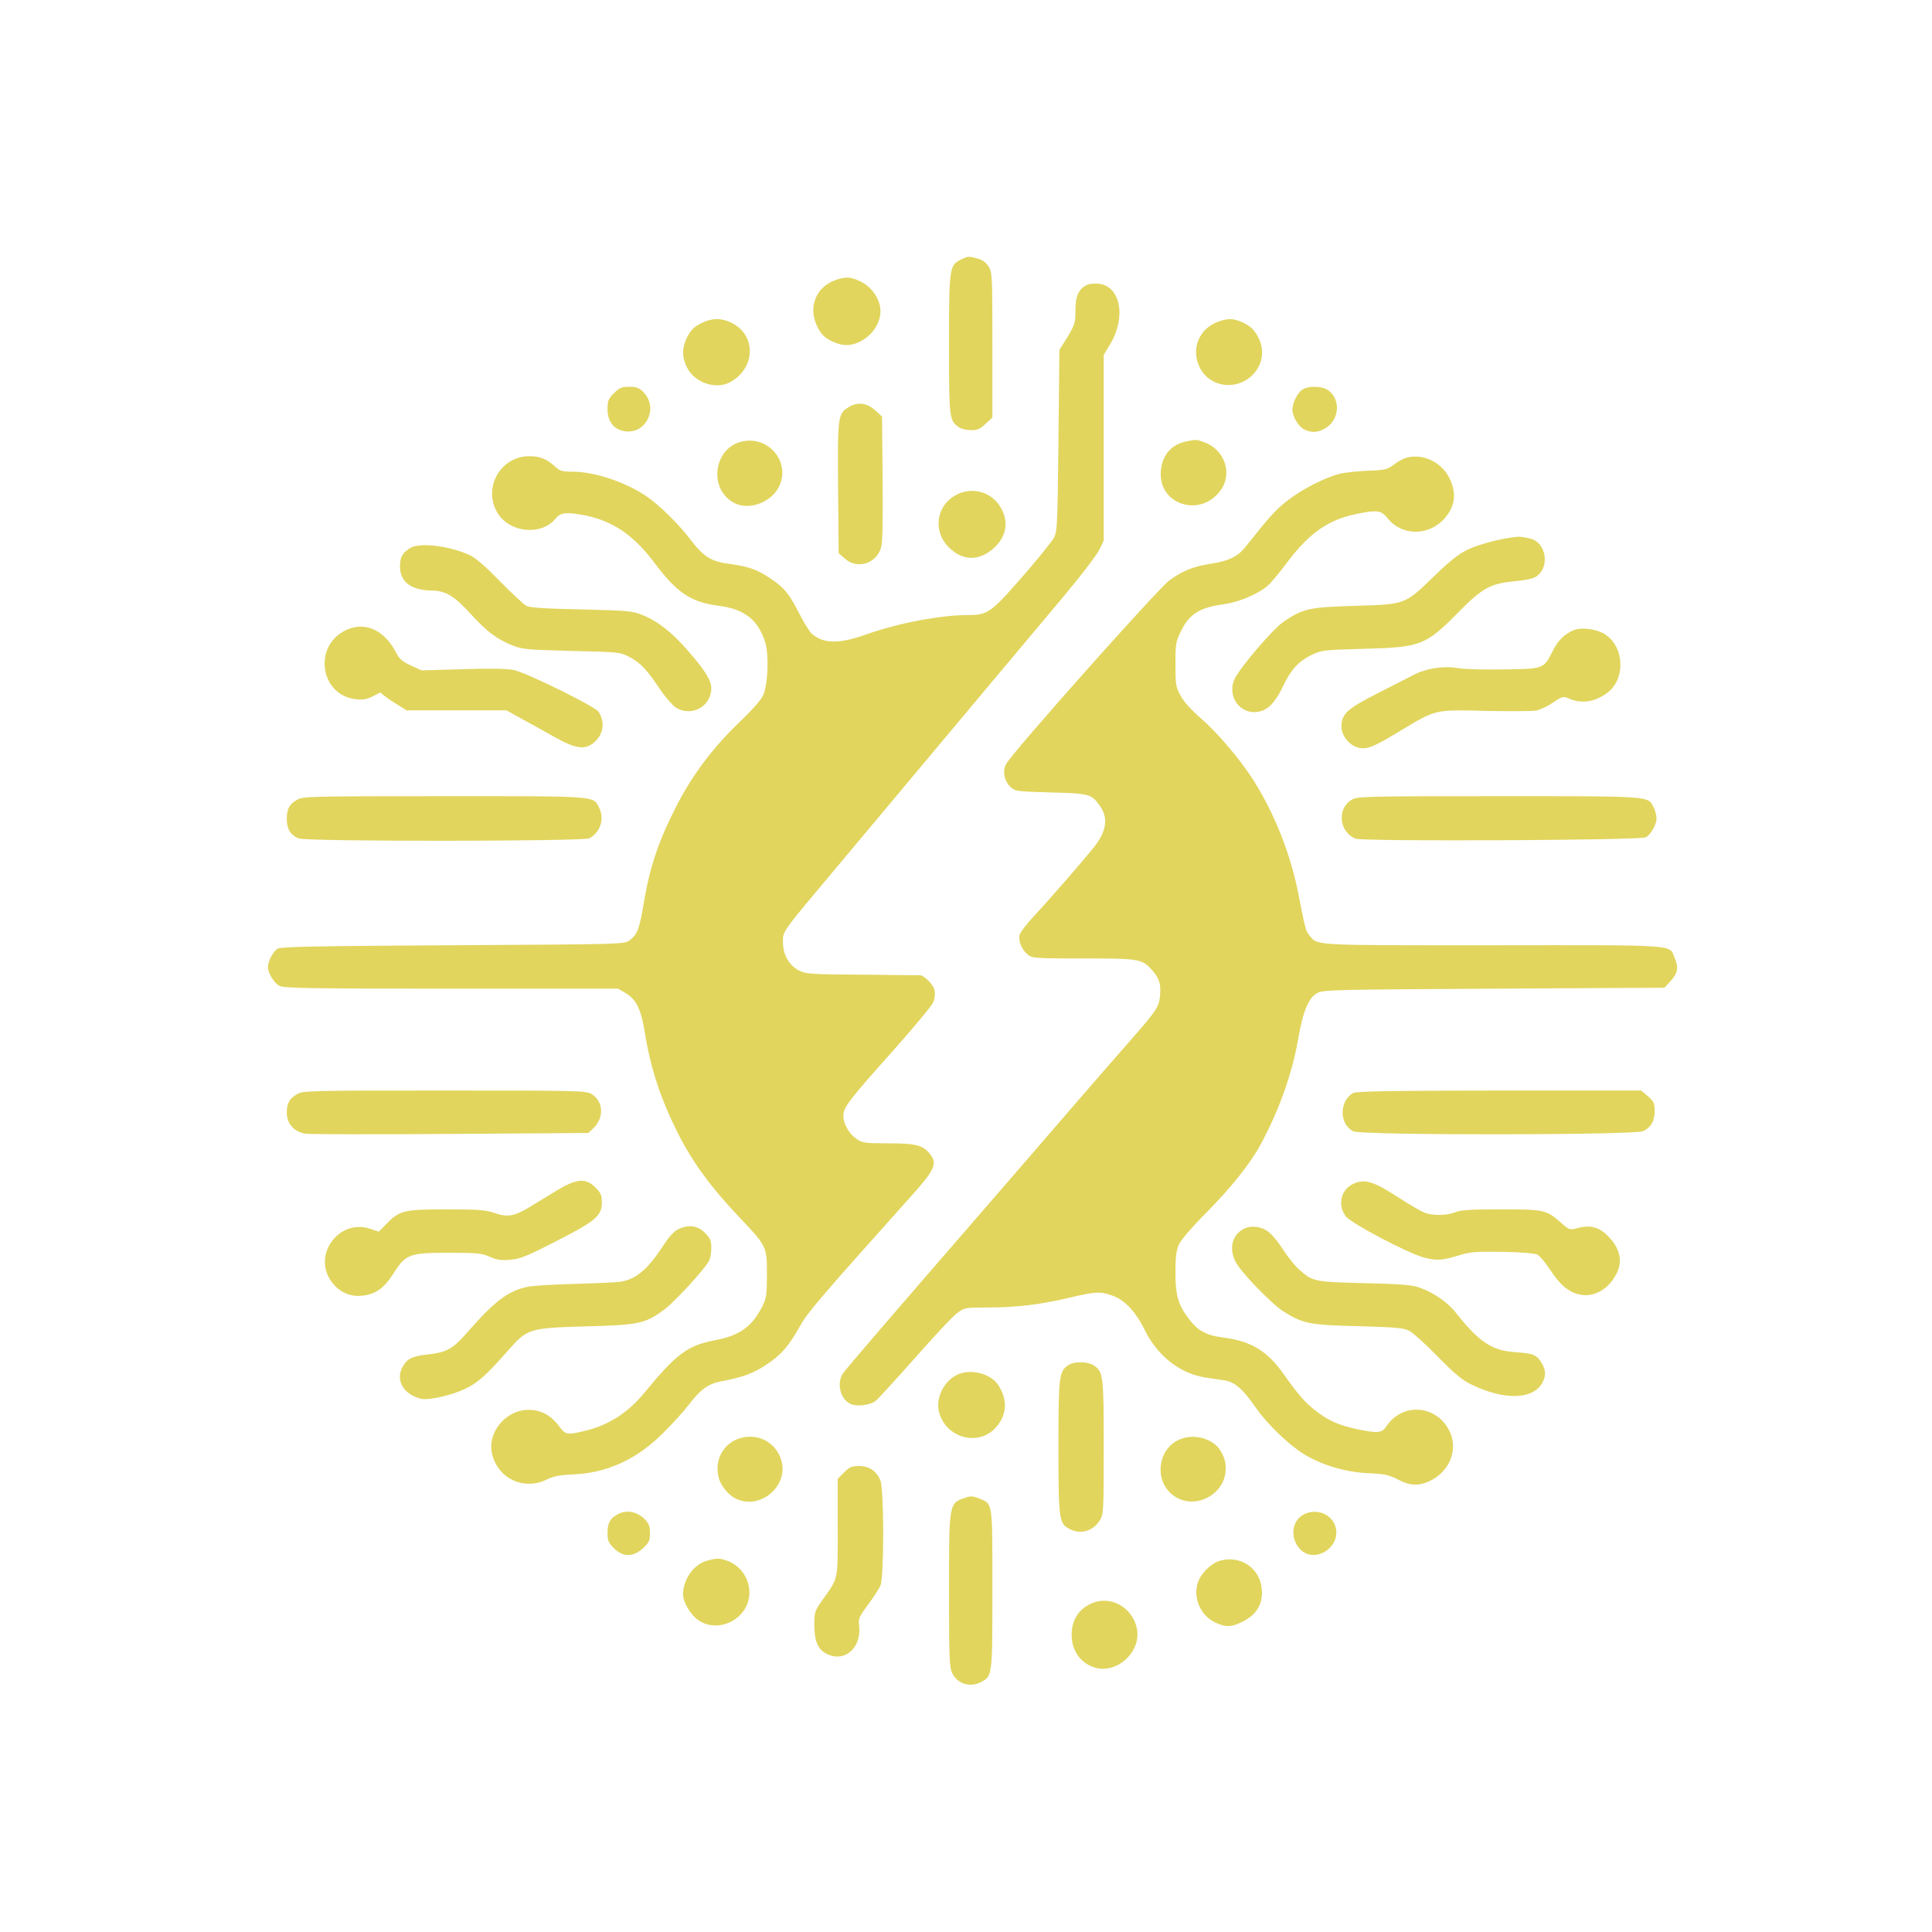
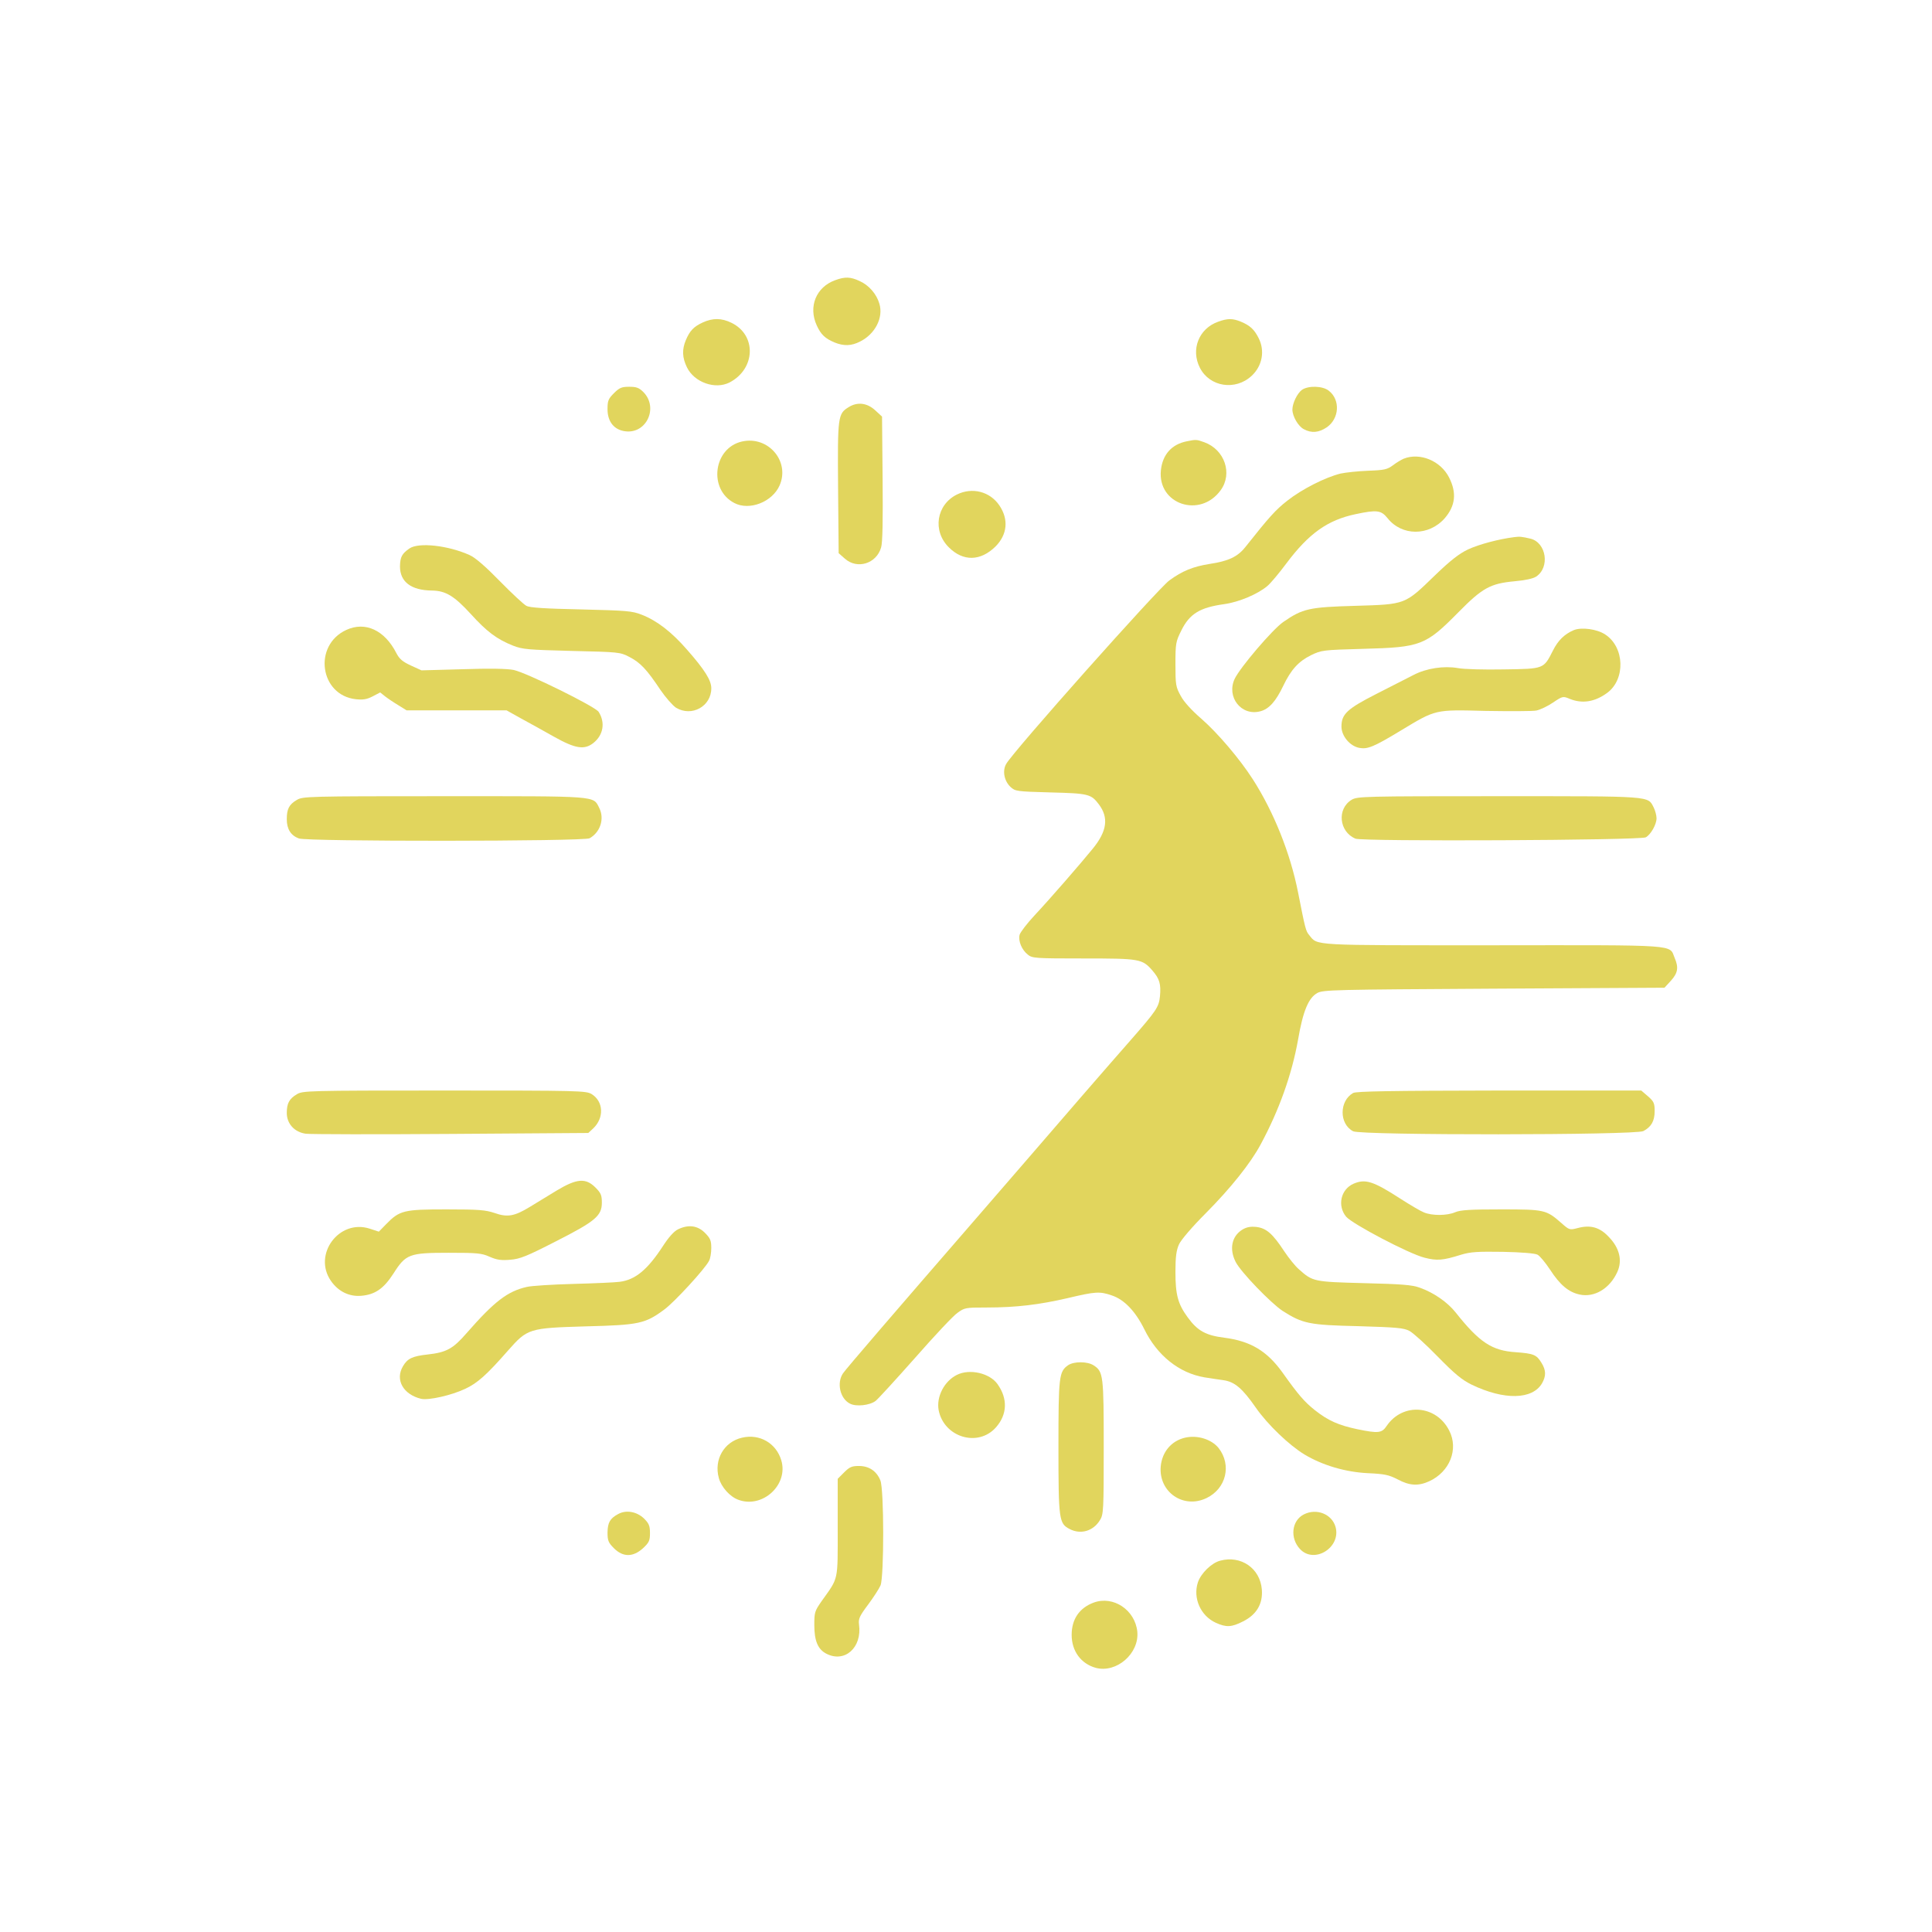
<svg xmlns="http://www.w3.org/2000/svg" version="1.0" width="1024pt" height="1024pt" viewBox="0 0 1024 1024" preserveAspectRatio="xMidYMid meet">
  <g transform="translate(0,1024) scale(0.1,-0.1)" fill="#E1D55D" stroke="none">
-     <path d="M5093 8864 c-61 -30 -63 -42 -63 -449 0 -393 1 -404 52 -439 12 -9 41 -16 65 -16 34 0 48 6 77 34 l36 33 0 384 c0 363 -1 386 -20 416 -13 21 -31 35 -57 42 -49 14 -52 14 -90 -5z" />
    <path d="M4427 8755 c-101 -36 -144 -140 -98 -240 22 -48 44 -69 94 -90 49 -20 90 -19 136 5 80 40 124 127 102 200 -15 52 -56 99 -106 121 -47 22 -77 23 -128 4z" />
-     <path d="M5764 8731 c-46 -20 -64 -59 -64 -135 0 -67 -3 -77 -42 -142 l-43 -69 -5 -480 c-5 -447 -6 -482 -24 -515 -10 -19 -70 -93 -131 -165 -206 -238 -216 -245 -329 -245 -140 0 -367 -43 -530 -101 -150 -54 -234 -52 -295 4 -12 12 -41 58 -63 102 -54 106 -80 139 -150 186 -72 49 -121 67 -215 79 -103 13 -142 37 -211 127 -67 88 -164 183 -235 232 -111 76 -277 131 -393 131 -54 0 -67 4 -91 26 -44 41 -83 57 -139 56 -154 -1 -248 -173 -165 -304 66 -104 235 -118 308 -24 25 31 61 33 165 12 141 -31 249 -105 358 -251 119 -158 192 -207 341 -226 138 -18 210 -77 246 -198 19 -67 13 -217 -11 -274 -9 -23 -59 -80 -127 -145 -141 -135 -250 -281 -332 -441 -98 -191 -143 -326 -176 -524 -22 -132 -34 -161 -74 -191 -28 -21 -35 -21 -935 -26 -729 -4 -912 -8 -930 -18 -24 -14 -52 -67 -52 -98 0 -31 33 -85 61 -99 24 -13 158 -15 911 -15 l883 0 40 -23 c55 -31 83 -87 101 -200 32 -200 85 -361 180 -549 77 -151 173 -282 322 -439 147 -155 147 -156 147 -304 0 -105 -3 -126 -23 -166 -55 -110 -120 -158 -255 -183 -143 -28 -201 -71 -370 -276 -89 -109 -193 -175 -321 -205 -89 -21 -99 -20 -131 24 -40 53 -82 80 -138 87 -131 18 -250 -111 -218 -236 34 -130 170 -191 291 -131 34 17 67 23 135 26 181 7 341 80 480 220 50 49 113 119 140 155 61 79 100 106 173 120 106 19 167 42 234 87 78 51 118 97 179 206 42 74 103 145 591 690 120 134 136 168 101 215 -38 52 -75 62 -223 62 -127 0 -138 2 -171 24 -40 28 -69 79 -69 124 0 42 31 83 259 338 112 126 210 243 217 261 8 18 11 45 8 63 -6 30 -54 79 -77 81 -7 0 -145 1 -307 3 -276 2 -298 3 -335 22 -53 28 -85 83 -85 150 0 61 -11 45 291 405 242 289 570 681 824 984 106 127 271 322 365 435 95 113 183 228 196 255 l24 50 0 492 0 492 35 58 c85 143 54 306 -61 319 -21 2 -49 0 -60 -5z" />
    <path d="M3725 8531 c-48 -22 -69 -44 -90 -94 -21 -50 -19 -93 6 -144 39 -80 150 -119 226 -80 138 72 144 251 10 316 -53 26 -99 26 -152 2z" />
    <path d="M6457 8535 c-103 -36 -147 -148 -97 -245 52 -101 188 -122 274 -42 57 53 71 133 37 200 -23 46 -46 67 -94 87 -44 18 -70 18 -120 0z" />
    <path d="M3254 8156 c-30 -30 -34 -40 -34 -85 0 -66 35 -110 95 -117 112 -14 176 126 95 208 -23 23 -37 28 -75 28 -40 0 -52 -5 -81 -34z" />
    <path d="M6901 8174 c-25 -18 -51 -71 -51 -105 0 -35 31 -89 61 -104 41 -22 79 -18 121 10 67 46 73 146 11 194 -32 26 -108 28 -142 5z" />
    <path d="M4498 8082 c-57 -35 -59 -48 -56 -428 l3 -346 33 -29 c65 -58 167 -27 192 59 8 24 10 149 8 365 l-3 329 -37 34 c-43 39 -94 45 -140 16z" />
    <path d="M3933 7900 c-152 -34 -180 -254 -41 -326 80 -42 201 5 240 93 56 128 -60 264 -199 233z" />
    <path d="M6290 7901 c-80 -16 -128 -70 -137 -153 -19 -181 208 -257 317 -106 64 88 21 215 -87 254 -42 15 -43 15 -93 5z" />
    <path d="M7440 7809 c-13 -6 -39 -21 -57 -35 -30 -22 -45 -26 -131 -29 -53 -2 -119 -9 -147 -15 -81 -20 -205 -83 -281 -143 -63 -49 -96 -86 -223 -246 -41 -52 -90 -75 -190 -90 -88 -14 -144 -37 -213 -87 -62 -46 -826 -904 -865 -973 -21 -36 -11 -90 23 -122 25 -23 32 -24 212 -29 202 -5 215 -9 256 -63 53 -70 44 -142 -32 -235 -66 -81 -223 -262 -309 -354 -40 -43 -76 -90 -79 -103 -8 -33 12 -80 44 -105 23 -19 41 -20 294 -20 299 0 312 -2 366 -64 38 -44 46 -71 40 -137 -6 -57 -18 -75 -158 -235 -111 -126 -385 -442 -550 -634 -63 -73 -194 -224 -290 -335 -393 -453 -666 -770 -682 -794 -34 -50 -16 -133 36 -160 32 -18 106 -10 137 14 13 10 107 113 209 228 101 115 202 223 224 238 38 28 43 29 155 29 158 0 280 15 431 50 147 35 169 36 233 14 66 -22 125 -84 172 -179 68 -139 184 -232 318 -255 28 -5 74 -11 100 -15 60 -8 101 -42 174 -147 62 -89 176 -198 257 -247 97 -58 217 -93 335 -99 90 -4 112 -9 159 -33 63 -34 110 -36 167 -10 109 50 157 170 106 269 -69 136 -246 149 -331 25 -26 -39 -44 -41 -156 -18 -99 21 -154 45 -225 101 -55 44 -86 79 -172 200 -82 114 -169 166 -308 184 -97 12 -142 36 -194 108 -52 71 -65 120 -65 241 0 81 5 115 19 146 11 24 70 93 142 165 131 132 237 264 291 365 98 182 165 370 198 555 26 151 55 221 102 247 31 17 87 18 936 23 l904 5 34 37 c37 41 42 70 20 121 -30 72 35 68 -961 67 -974 0 -930 -3 -976 54 -18 21 -21 33 -59 226 -41 208 -129 427 -240 600 -70 109 -187 246 -273 321 -51 44 -93 90 -109 121 -26 47 -28 58 -28 168 0 110 2 120 31 178 44 89 98 122 227 140 79 11 178 53 229 96 18 15 63 69 101 120 119 159 219 230 367 261 113 24 135 21 169 -21 76 -96 219 -96 303 -1 57 66 65 135 23 217 -45 88 -154 133 -240 99z" />
    <path d="M5072 7619 c-109 -54 -131 -193 -43 -280 76 -76 168 -74 248 5 62 63 70 143 20 217 -50 74 -144 98 -225 58z" />
    <path d="M8025 7393 c-80 -10 -186 -38 -244 -65 -48 -23 -93 -58 -176 -138 -160 -155 -153 -153 -420 -161 -246 -7 -280 -14 -384 -86 -57 -40 -227 -239 -257 -301 -45 -96 35 -199 136 -172 46 12 82 52 122 136 41 85 80 128 146 161 56 27 62 28 277 34 306 8 331 18 505 194 127 129 169 152 296 164 56 5 100 14 116 25 74 49 54 180 -30 201 -48 11 -57 12 -87 8z" />
    <path d="M2170 7333 c-40 -28 -49 -45 -50 -95 0 -82 59 -127 170 -128 72 -1 118 -29 205 -124 86 -95 139 -134 224 -168 51 -20 80 -22 311 -28 250 -6 256 -6 306 -32 58 -30 92 -66 164 -174 28 -41 66 -84 83 -95 83 -50 187 7 187 103 0 42 -34 97 -129 205 -81 93 -158 153 -240 185 -51 20 -79 22 -321 28 -190 4 -272 9 -290 19 -14 7 -77 66 -140 130 -76 78 -130 125 -161 139 -113 51 -270 69 -319 35z" />
    <path d="M1835 6901 c-177 -82 -140 -346 51 -367 38 -4 58 -1 89 15 l40 21 25 -20 c14 -11 45 -32 70 -47 l45 -28 265 0 265 0 75 -42 c41 -22 120 -66 175 -97 114 -64 162 -72 210 -34 53 42 64 108 28 165 -19 29 -381 207 -450 222 -35 7 -125 9 -271 4 l-218 -6 -57 26 c-43 20 -60 34 -76 65 -62 122 -165 170 -266 123z" />
    <path d="M8341 6900 c-49 -21 -83 -54 -110 -108 -50 -98 -45 -97 -262 -100 -103 -2 -212 1 -242 7 -74 13 -168 -1 -236 -37 -31 -16 -119 -61 -196 -100 -155 -79 -185 -107 -185 -173 0 -50 45 -104 95 -113 43 -8 76 5 218 91 189 114 180 112 451 105 128 -2 249 -2 269 2 20 4 60 23 88 42 52 35 53 35 91 19 66 -26 132 -15 197 33 97 72 92 242 -11 309 -43 29 -126 40 -167 23z" />
    <path d="M1573 6000 c-41 -24 -53 -48 -53 -102 0 -52 21 -86 64 -102 42 -17 1511 -16 1541 1 57 32 80 104 51 161 -33 65 1 62 -823 62 -723 0 -749 -1 -780 -20z" />
    <path d="M7164 6001 c-79 -48 -67 -169 20 -206 36 -16 1510 -9 1539 7 26 14 57 68 57 101 0 15 -7 41 -15 57 -32 62 -1 60 -822 60 -714 0 -749 -1 -779 -19z" />
    <path d="M1573 4440 c-40 -24 -53 -48 -53 -99 0 -57 41 -102 101 -110 24 -3 371 -4 771 -1 l726 5 26 24 c59 56 55 143 -8 182 -30 18 -65 19 -781 19 -725 0 -751 -1 -782 -20z" />
    <path d="M7172 4447 c-74 -42 -75 -164 0 -203 42 -22 1496 -21 1538 1 42 22 60 53 60 106 0 41 -4 51 -35 78 l-36 31 -752 0 c-584 -1 -757 -4 -775 -13z" />
    <path d="M2949 3929 c-46 -28 -110 -67 -141 -86 -82 -50 -119 -56 -187 -32 -48 16 -83 19 -255 19 -226 0 -248 -5 -320 -79 l-38 -39 -49 16 c-162 52 -302 -137 -205 -277 39 -56 96 -84 160 -79 74 6 120 38 172 119 65 102 83 109 292 109 151 0 175 -2 217 -21 39 -17 61 -20 109 -16 52 4 89 19 241 97 211 107 245 136 245 206 0 39 -5 51 -34 80 -52 52 -99 48 -207 -17z" />
    <path d="M7174 3966 c-68 -30 -87 -117 -39 -175 34 -39 332 -196 415 -217 67 -17 96 -15 195 16 50 15 88 17 221 15 99 -2 170 -8 183 -15 12 -6 42 -42 67 -80 52 -80 97 -118 155 -131 79 -18 161 31 201 119 28 61 12 128 -46 187 -48 51 -97 64 -164 46 -43 -11 -44 -11 -88 28 -79 69 -88 71 -318 71 -161 0 -215 -3 -243 -15 -44 -19 -123 -19 -166 -1 -18 7 -72 39 -122 71 -147 95 -188 108 -251 81z" />
    <path d="M3593 3724 c-21 -10 -50 -43 -79 -88 -82 -126 -147 -180 -231 -190 -21 -3 -130 -8 -243 -11 -113 -3 -224 -10 -248 -16 -102 -23 -172 -77 -319 -245 -72 -83 -107 -102 -206 -113 -81 -9 -107 -21 -131 -62 -43 -72 1 -150 96 -173 39 -9 160 18 234 53 64 30 112 72 226 202 104 118 111 120 413 129 282 7 315 14 417 90 53 39 214 214 236 257 7 12 12 43 12 68 0 40 -5 52 -34 81 -39 39 -88 45 -143 18z" />
    <path d="M6582 3721 c-54 -35 -67 -102 -33 -169 27 -54 187 -219 249 -260 107 -68 141 -75 402 -81 200 -6 240 -9 270 -25 19 -10 87 -71 150 -136 91 -93 129 -124 180 -149 172 -83 322 -80 373 7 22 39 22 69 -3 109 -26 43 -42 49 -136 56 -126 8 -193 52 -319 211 -43 54 -116 105 -190 131 -41 15 -96 19 -295 24 -267 7 -272 8 -345 73 -20 17 -55 61 -79 97 -61 93 -95 122 -148 128 -32 3 -52 -1 -76 -16z" />
    <path d="M5661 3004 c-48 -34 -51 -58 -51 -434 0 -386 3 -405 59 -434 59 -31 126 -11 161 47 19 30 20 53 20 385 0 381 -2 402 -53 435 -33 22 -105 22 -136 1z" />
    <path d="M5072 2953 c-67 -33 -110 -116 -97 -187 28 -144 209 -199 304 -91 60 68 63 152 8 229 -41 58 -147 83 -215 49z" />
    <path d="M3933 2620 c-96 -22 -150 -117 -123 -214 13 -48 59 -99 103 -115 128 -48 267 79 228 209 -27 91 -115 142 -208 120z" />
    <path d="M6281 2620 c-73 -17 -122 -76 -129 -153 -11 -136 121 -226 243 -167 104 50 134 175 64 265 -38 47 -113 70 -178 55z" />
    <path d="M4474 2436 l-34 -34 0 -258 c0 -290 6 -262 -85 -390 -37 -53 -39 -60 -39 -127 0 -84 19 -129 64 -152 97 -50 190 32 173 155 -4 30 3 45 48 105 29 39 58 84 66 102 19 47 19 510 -1 557 -20 49 -60 76 -113 76 -38 0 -50 -5 -79 -34z" />
-     <path d="M5120 2303 c-91 -30 -90 -24 -90 -494 0 -350 2 -405 16 -435 28 -59 95 -80 154 -49 60 31 60 33 60 492 0 464 2 451 -66 479 -35 14 -48 16 -74 7z" />
    <path d="M3276 2215 c-43 -23 -55 -45 -56 -98 0 -43 5 -54 34 -83 48 -48 101 -48 154 0 32 30 37 40 37 80 0 38 -5 51 -31 77 -38 37 -95 48 -138 24z" />
    <path d="M6910 2213 c-64 -33 -74 -125 -20 -183 75 -81 218 7 189 116 -19 69 -101 102 -169 67z" />
-     <path d="M3747 1968 c-69 -18 -127 -100 -127 -179 0 -41 41 -109 82 -137 112 -74 270 12 270 147 0 77 -49 145 -121 170 -39 13 -52 13 -104 -1z" />
    <path d="M6467 1968 c-46 -12 -102 -67 -118 -115 -27 -83 14 -177 95 -214 55 -25 83 -24 144 7 72 36 106 93 100 169 -9 113 -111 183 -221 153z" />
    <path d="M5797 1746 c-76 -28 -117 -88 -117 -171 0 -86 49 -153 128 -175 110 -29 231 76 220 192 -12 115 -127 192 -231 154z" />
  </g>
</svg>